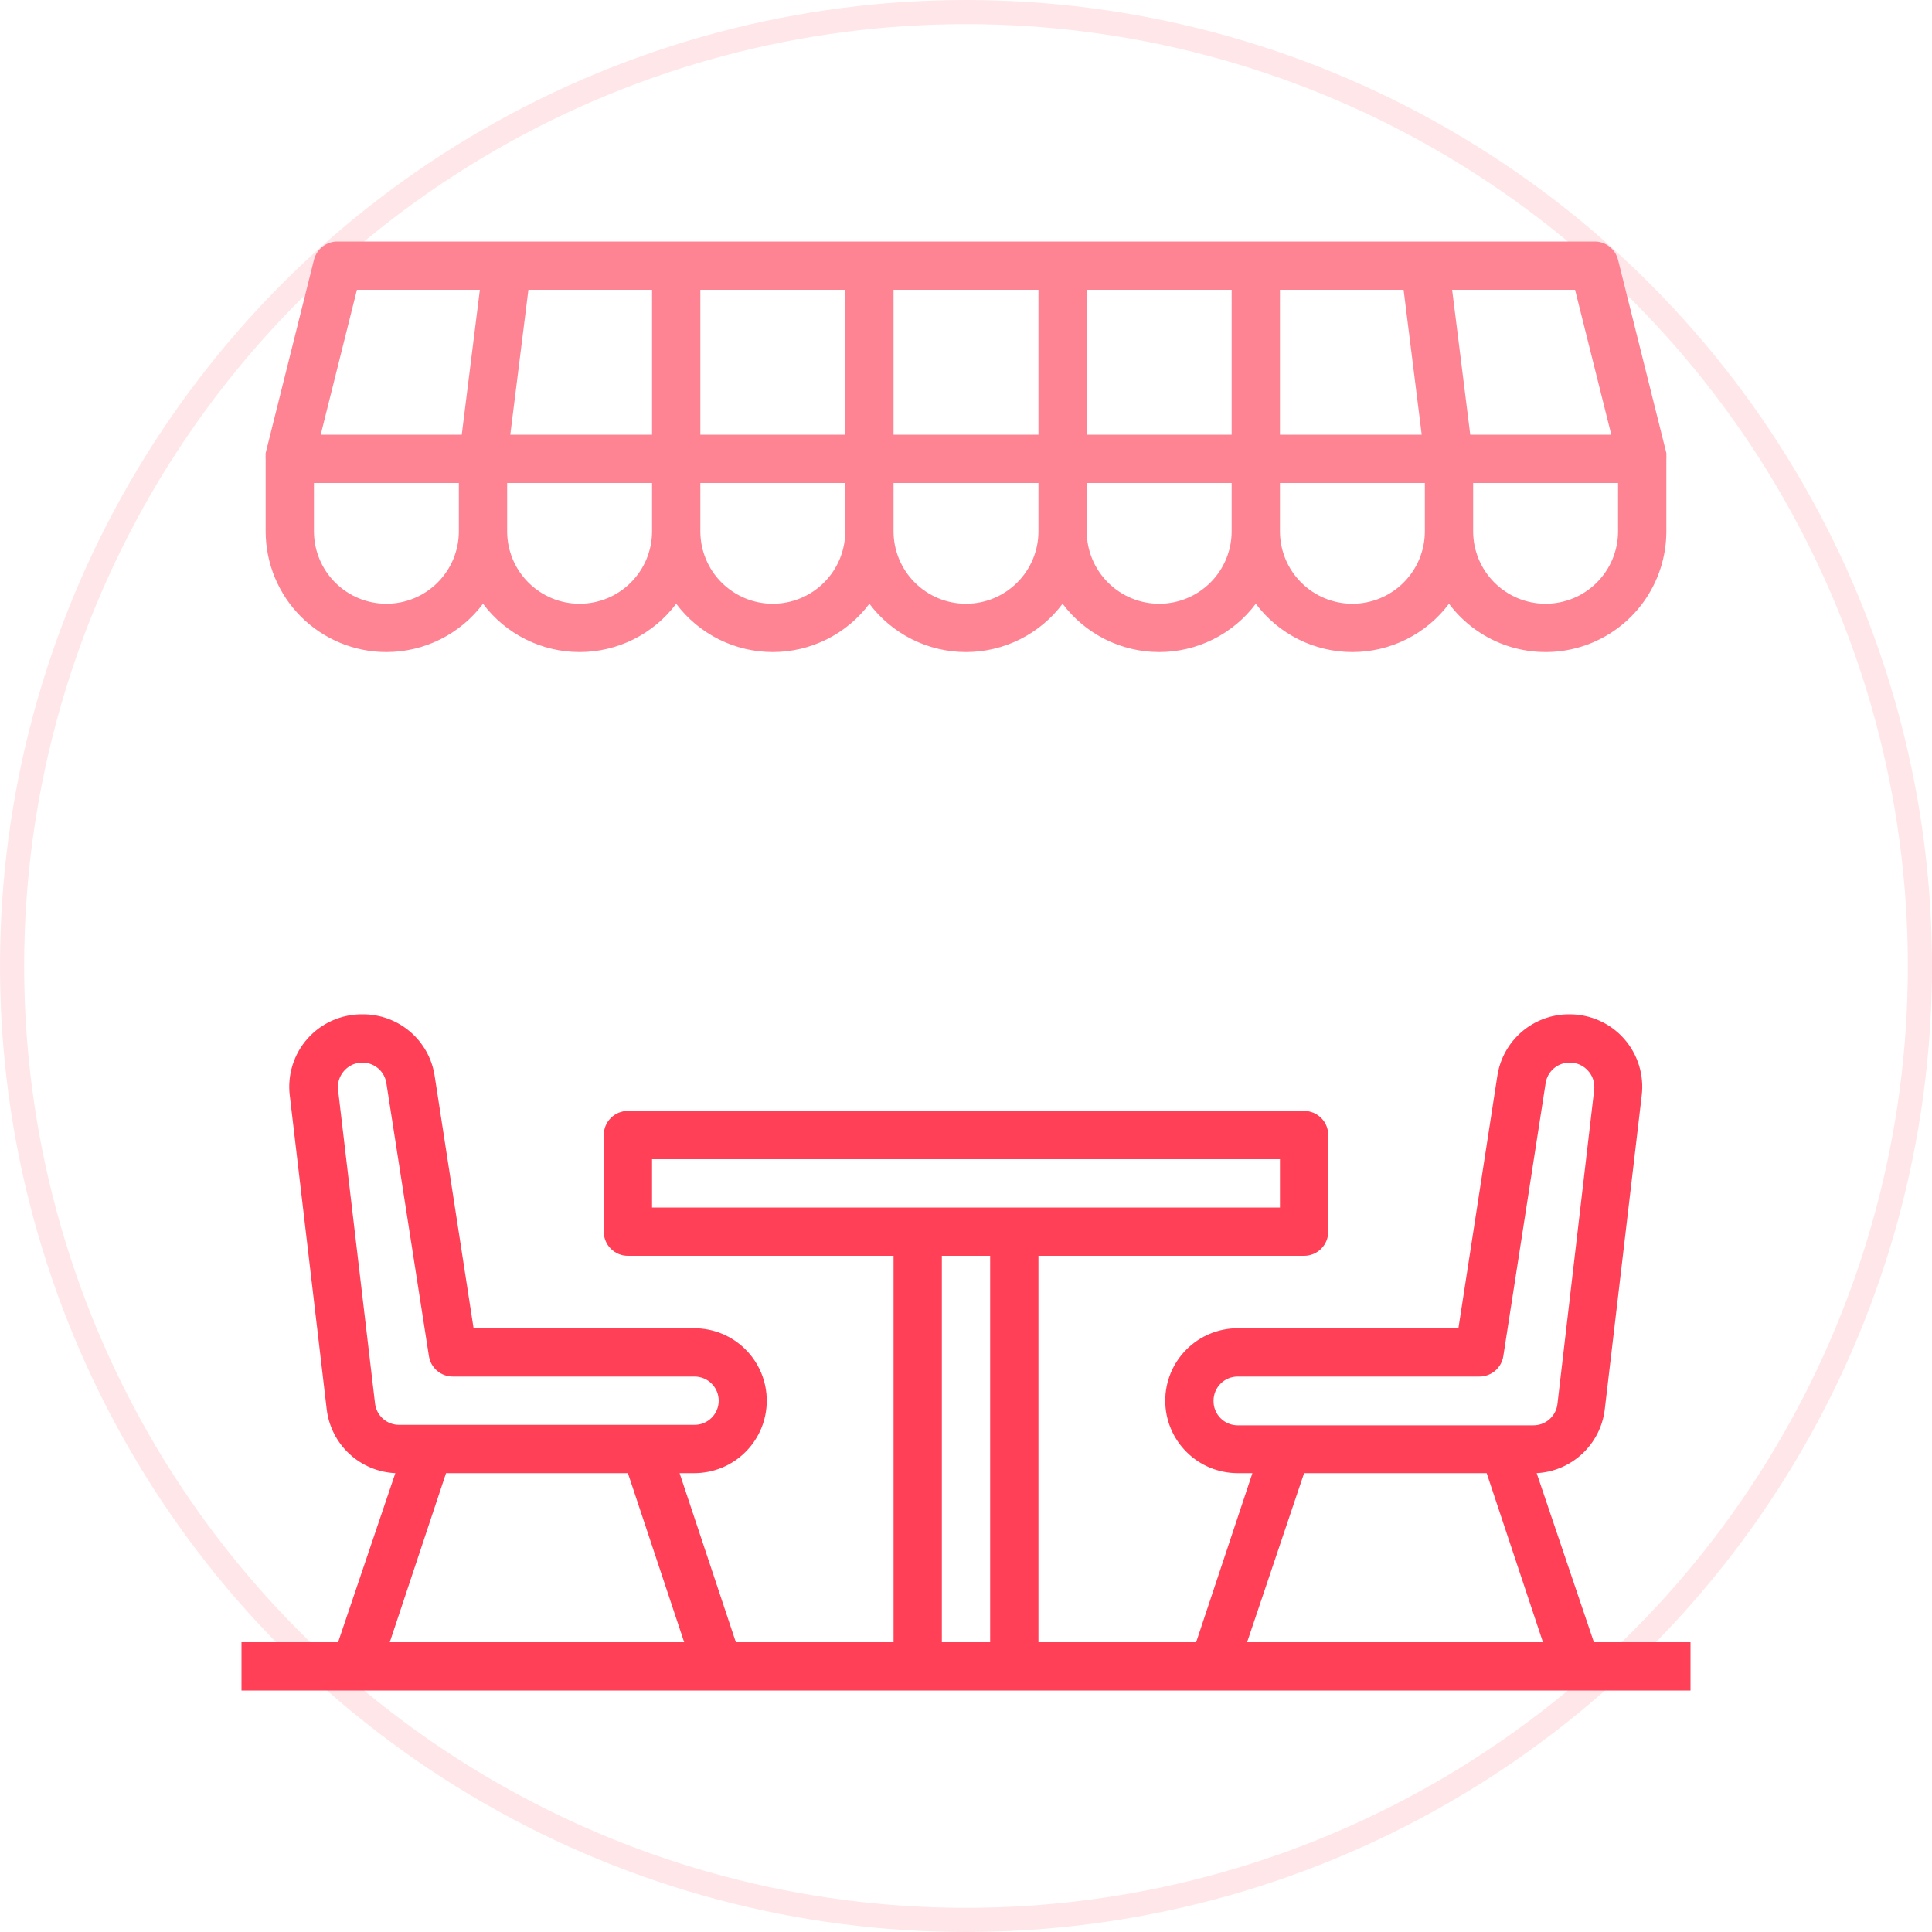
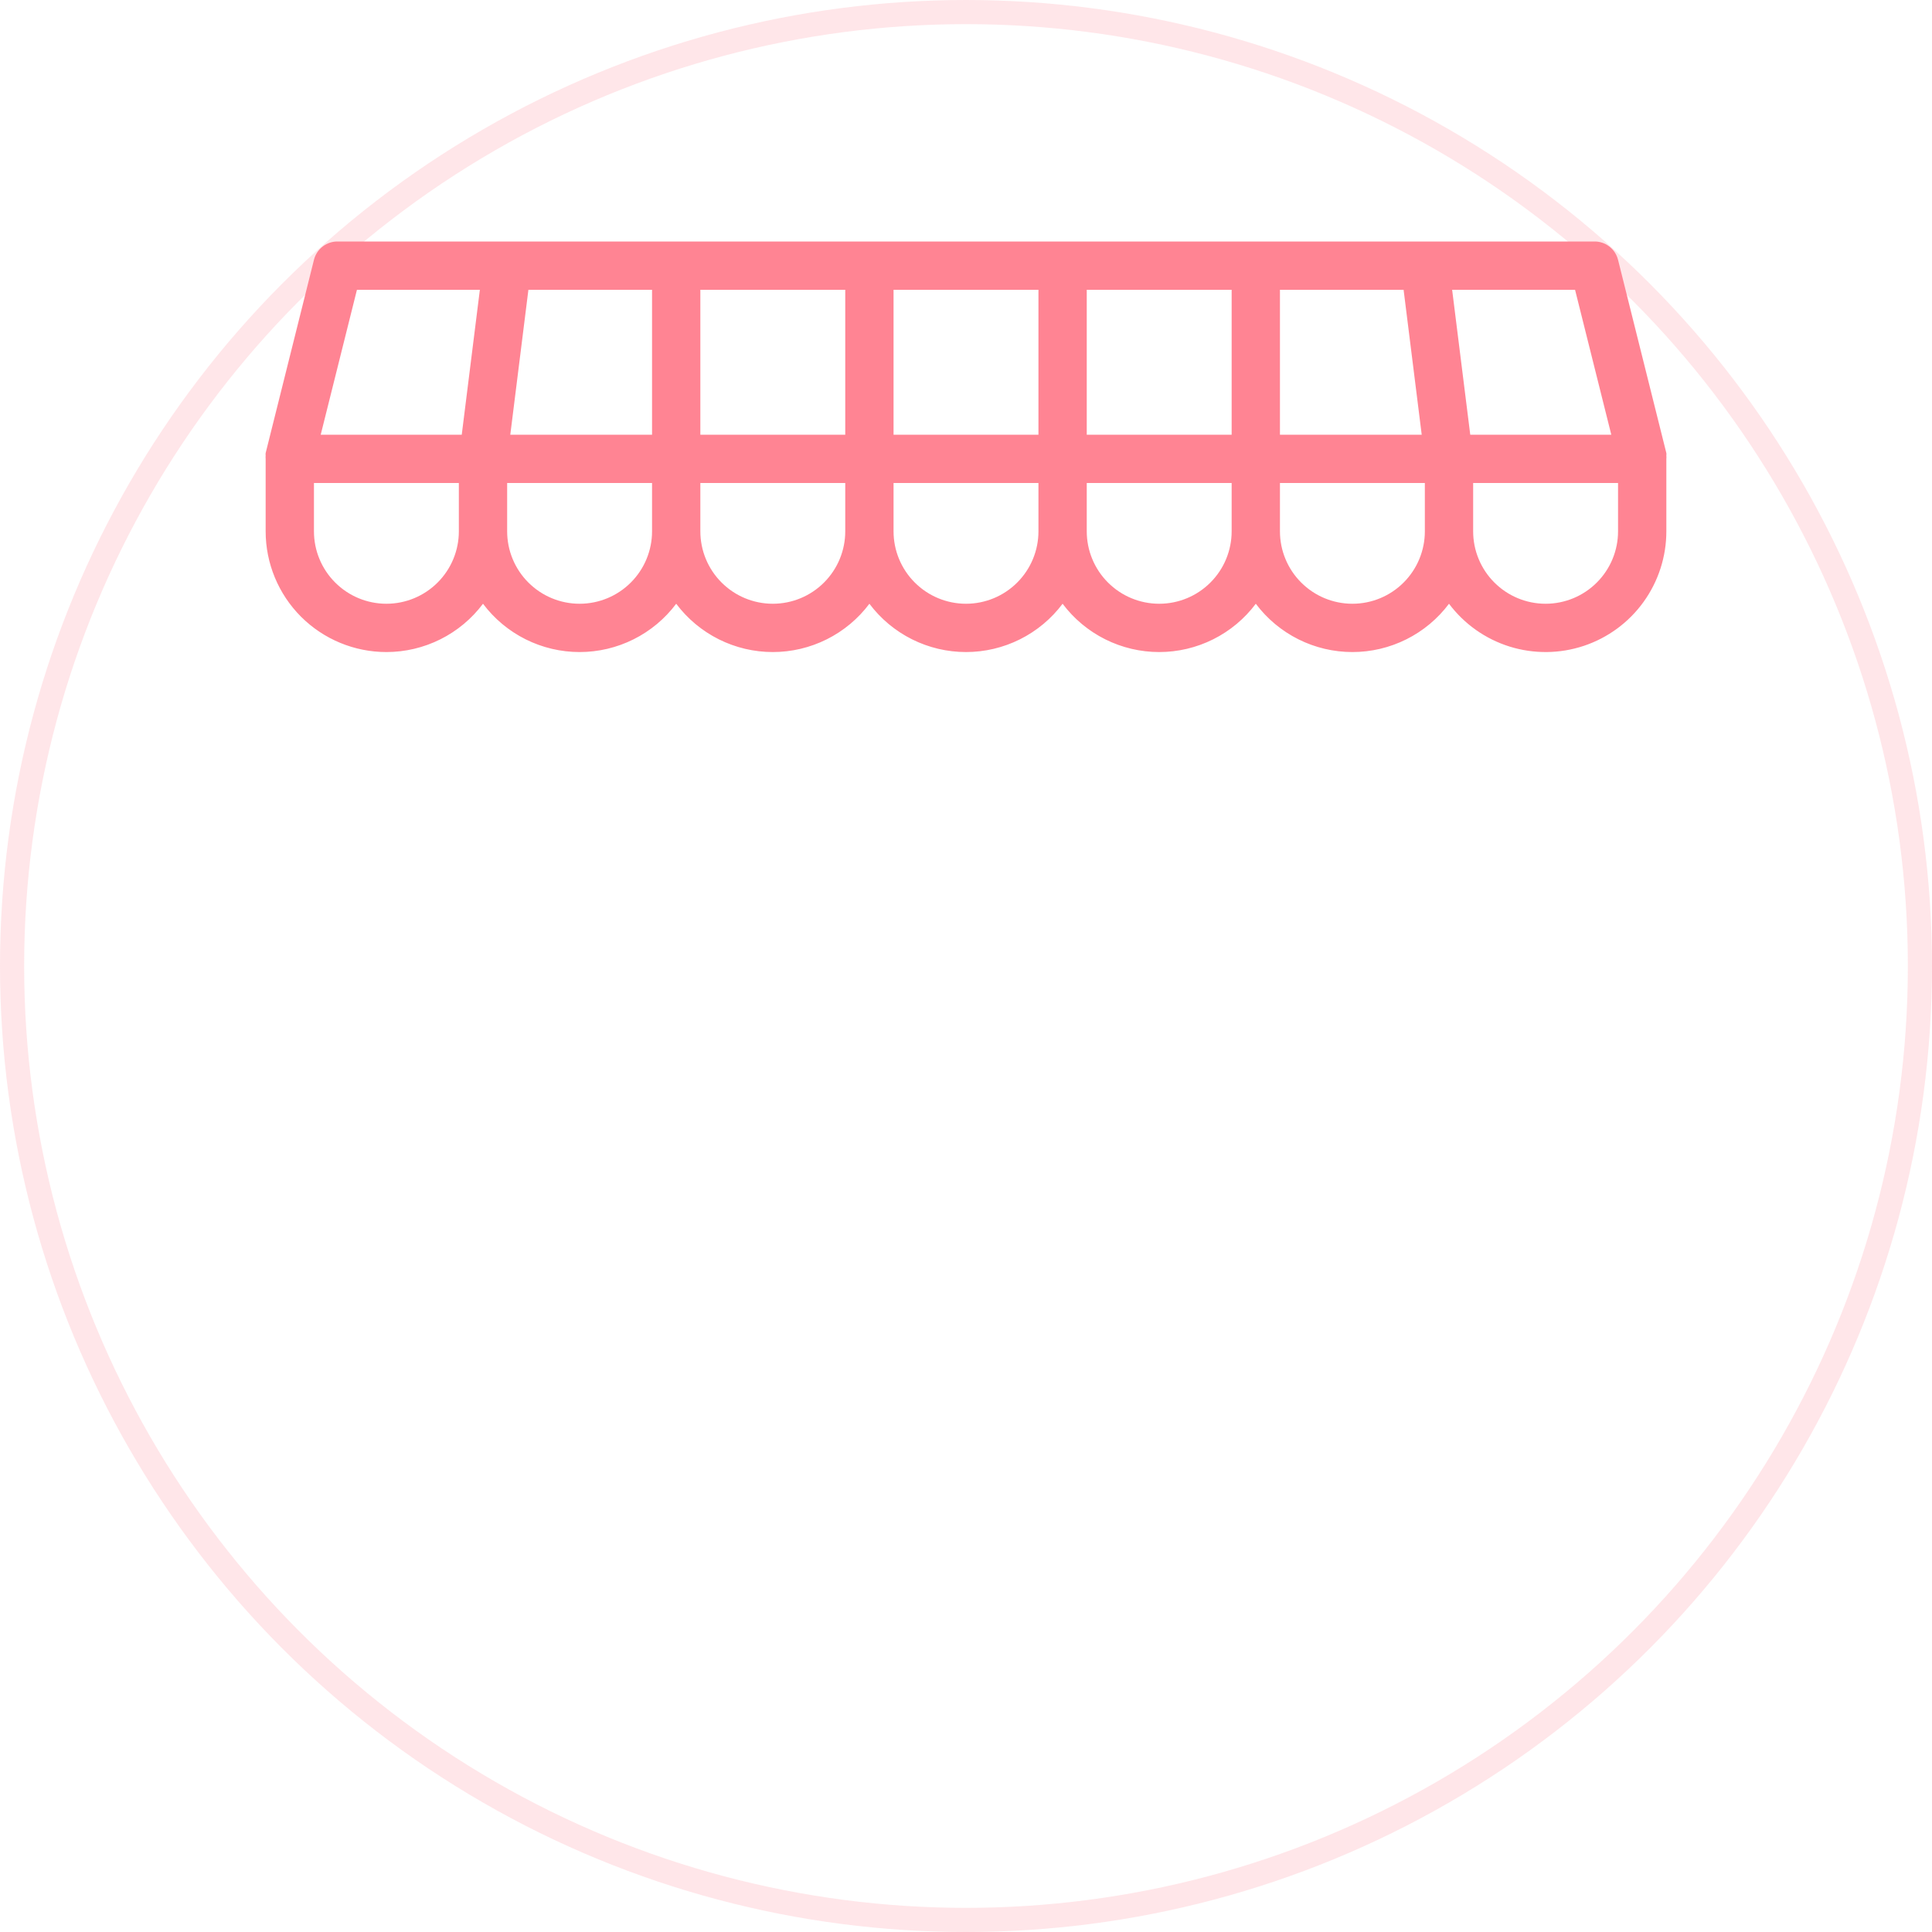
<svg xmlns="http://www.w3.org/2000/svg" width="80" height="80" viewBox="0 0 80 80" fill="none">
  <circle opacity="0.2" cx="40" cy="40" r="39.5" stroke="#FF8493" />
  <path d="M16 27C16.776 27 17.542 26.819 18.236 26.472C18.93 26.125 19.534 25.621 20 25C20.466 25.621 21.07 26.125 21.764 26.472C22.458 26.819 23.224 27 24 27C24.776 27 25.542 26.819 26.236 26.472C26.93 26.125 27.534 25.621 28 25C28.466 25.621 29.07 26.125 29.764 26.472C30.458 26.819 31.224 27 32 27C32.776 27 33.542 26.819 34.236 26.472C34.93 26.125 35.534 25.621 36 25C36.466 25.621 37.07 26.125 37.764 26.472C38.458 26.819 39.224 27 40 27C40.776 27 41.542 26.819 42.236 26.472C42.93 26.125 43.534 25.621 44 25C44.466 25.621 45.07 26.125 45.764 26.472C46.458 26.819 47.224 27 48 27C48.776 27 49.542 26.819 50.236 26.472C50.93 26.125 51.534 25.621 52 25C52.466 25.621 53.07 26.125 53.764 26.472C54.458 26.819 55.224 27 56 27C56.776 27 57.542 26.819 58.236 26.472C58.93 26.125 59.534 25.621 60 25C60.63 25.84 61.508 26.46 62.509 26.773C63.511 27.085 64.586 27.075 65.581 26.744C66.577 26.412 67.443 25.775 68.056 24.924C68.67 24.072 69 23.049 69 22V19C69.005 18.953 69.005 18.907 69 18.86C69.005 18.827 69.005 18.793 69 18.76L67 10.76C66.945 10.538 66.816 10.342 66.634 10.204C66.452 10.065 66.228 9.993 66 10H14C13.772 9.993 13.548 10.065 13.366 10.204C13.184 10.342 13.055 10.538 13 10.76L11 18.76C10.995 18.793 10.995 18.827 11 18.86C10.995 18.907 10.995 18.953 11 19V22C11 23.326 11.527 24.598 12.464 25.536C13.402 26.473 14.674 27 16 27ZM16 25C15.204 25 14.441 24.684 13.879 24.121C13.316 23.559 13 22.796 13 22V20H19V22C19 22.796 18.684 23.559 18.121 24.121C17.559 24.684 16.796 25 16 25ZM58.87 18H53V12H58.12L58.87 18ZM51 18H45V12H51V18ZM43 18H37V12H43V18ZM35 18H29V12H35V18ZM27 18H21.13L21.88 12H27V18ZM24 25C23.204 25 22.441 24.684 21.879 24.121C21.316 23.559 21 22.796 21 22V20H27V22C27 22.796 26.684 23.559 26.121 24.121C25.559 24.684 24.796 25 24 25ZM32 25C31.204 25 30.441 24.684 29.879 24.121C29.316 23.559 29 22.796 29 22V20H35V22C35 22.796 34.684 23.559 34.121 24.121C33.559 24.684 32.796 25 32 25ZM40 25C39.204 25 38.441 24.684 37.879 24.121C37.316 23.559 37 22.796 37 22V20H43V22C43 22.796 42.684 23.559 42.121 24.121C41.559 24.684 40.796 25 40 25ZM48 25C47.204 25 46.441 24.684 45.879 24.121C45.316 23.559 45 22.796 45 22V20H51V22C51 22.796 50.684 23.559 50.121 24.121C49.559 24.684 48.796 25 48 25ZM56 25C55.204 25 54.441 24.684 53.879 24.121C53.316 23.559 53 22.796 53 22V20H59V22C59 22.796 58.684 23.559 58.121 24.121C57.559 24.684 56.796 25 56 25ZM67 22C67 22.796 66.684 23.559 66.121 24.121C65.559 24.684 64.796 25 64 25C63.204 25 62.441 24.684 61.879 24.121C61.316 23.559 61 22.796 61 22V20H67V22ZM66.72 18H60.88L60.13 12H65.22L66.72 18ZM14.78 12H19.87L19.12 18H13.28L14.78 12Z" fill="#FF8493" />
-   <path d="M63.63 61C64.336 60.963 65.005 60.677 65.521 60.194C66.037 59.711 66.366 59.062 66.45 58.36L67.98 45.36C68.031 44.939 67.992 44.511 67.865 44.106C67.739 43.701 67.528 43.327 67.246 43.009C66.965 42.692 66.619 42.438 66.231 42.264C65.844 42.09 65.424 42 65 42C64.275 41.992 63.572 42.247 63.02 42.718C62.469 43.188 62.106 43.843 62 44.56L60.39 55H51.25C50.454 55 49.691 55.316 49.129 55.879C48.566 56.441 48.25 57.204 48.25 58C48.25 58.796 48.566 59.559 49.129 60.121C49.691 60.684 50.454 61 51.25 61H51.86L49.53 68H43V52H54C54.265 52 54.52 51.895 54.707 51.707C54.895 51.52 55 51.265 55 51V47C55 46.735 54.895 46.48 54.707 46.293C54.52 46.105 54.265 46 54 46H26C25.735 46 25.48 46.105 25.293 46.293C25.105 46.48 25 46.735 25 47V51C25 51.265 25.105 51.52 25.293 51.707C25.48 51.895 25.735 52 26 52H37V68H30.47L28.14 61H28.75C29.546 61 30.309 60.684 30.871 60.121C31.434 59.559 31.75 58.796 31.75 58C31.75 57.204 31.434 56.441 30.871 55.879C30.309 55.316 29.546 55 28.75 55H19.61L18 44.56C17.894 43.843 17.531 43.188 16.98 42.718C16.428 42.247 15.725 41.992 15 42C14.573 41.997 14.15 42.085 13.76 42.258C13.369 42.431 13.02 42.686 12.736 43.005C12.452 43.324 12.24 43.7 12.113 44.108C11.986 44.516 11.947 44.946 12 45.37L13.53 58.37C13.617 59.073 13.949 59.723 14.469 60.204C14.989 60.686 15.662 60.968 16.37 61L14 68H10V70H70V68H66L63.63 61ZM50.25 58C50.25 57.735 50.355 57.48 50.543 57.293C50.73 57.105 50.985 57 51.25 57H61.25C61.491 57.003 61.725 56.918 61.909 56.762C62.093 56.606 62.214 56.389 62.25 56.15L64 44.86C64.034 44.62 64.154 44.4 64.338 44.242C64.522 44.084 64.757 43.998 65 44C65.144 43.999 65.286 44.029 65.417 44.087C65.548 44.146 65.665 44.232 65.76 44.34C65.857 44.447 65.93 44.575 65.973 44.713C66.016 44.851 66.029 44.997 66.01 45.14L64.49 58.14C64.46 58.384 64.342 58.608 64.158 58.771C63.973 58.933 63.736 59.022 63.49 59.02H51.25C51.117 59.02 50.985 58.994 50.863 58.942C50.74 58.891 50.629 58.815 50.536 58.72C50.443 58.625 50.369 58.513 50.32 58.389C50.271 58.265 50.247 58.133 50.25 58ZM54 61H61.56L63.89 68H51.64L54 61ZM27 48H53V50H27V48ZM15.53 58.12L14 45.14C13.981 44.997 13.994 44.851 14.037 44.713C14.08 44.575 14.153 44.447 14.25 44.34C14.344 44.233 14.459 44.148 14.588 44.089C14.718 44.031 14.858 44 15 44C15.243 43.998 15.478 44.084 15.662 44.242C15.846 44.4 15.966 44.62 16 44.86L17.76 56.15C17.796 56.389 17.917 56.606 18.101 56.762C18.285 56.918 18.519 57.003 18.76 57H28.76C29.025 57 29.28 57.105 29.467 57.293C29.655 57.48 29.76 57.735 29.76 58C29.76 58.265 29.655 58.52 29.467 58.707C29.28 58.895 29.025 59 28.76 59H16.53C16.284 59.002 16.047 58.913 15.862 58.751C15.678 58.589 15.559 58.364 15.53 58.12ZM18.47 61H26L28.33 68H16.14L18.47 61ZM39 68V52H41V68H39Z" fill="#FF4057" />
</svg>